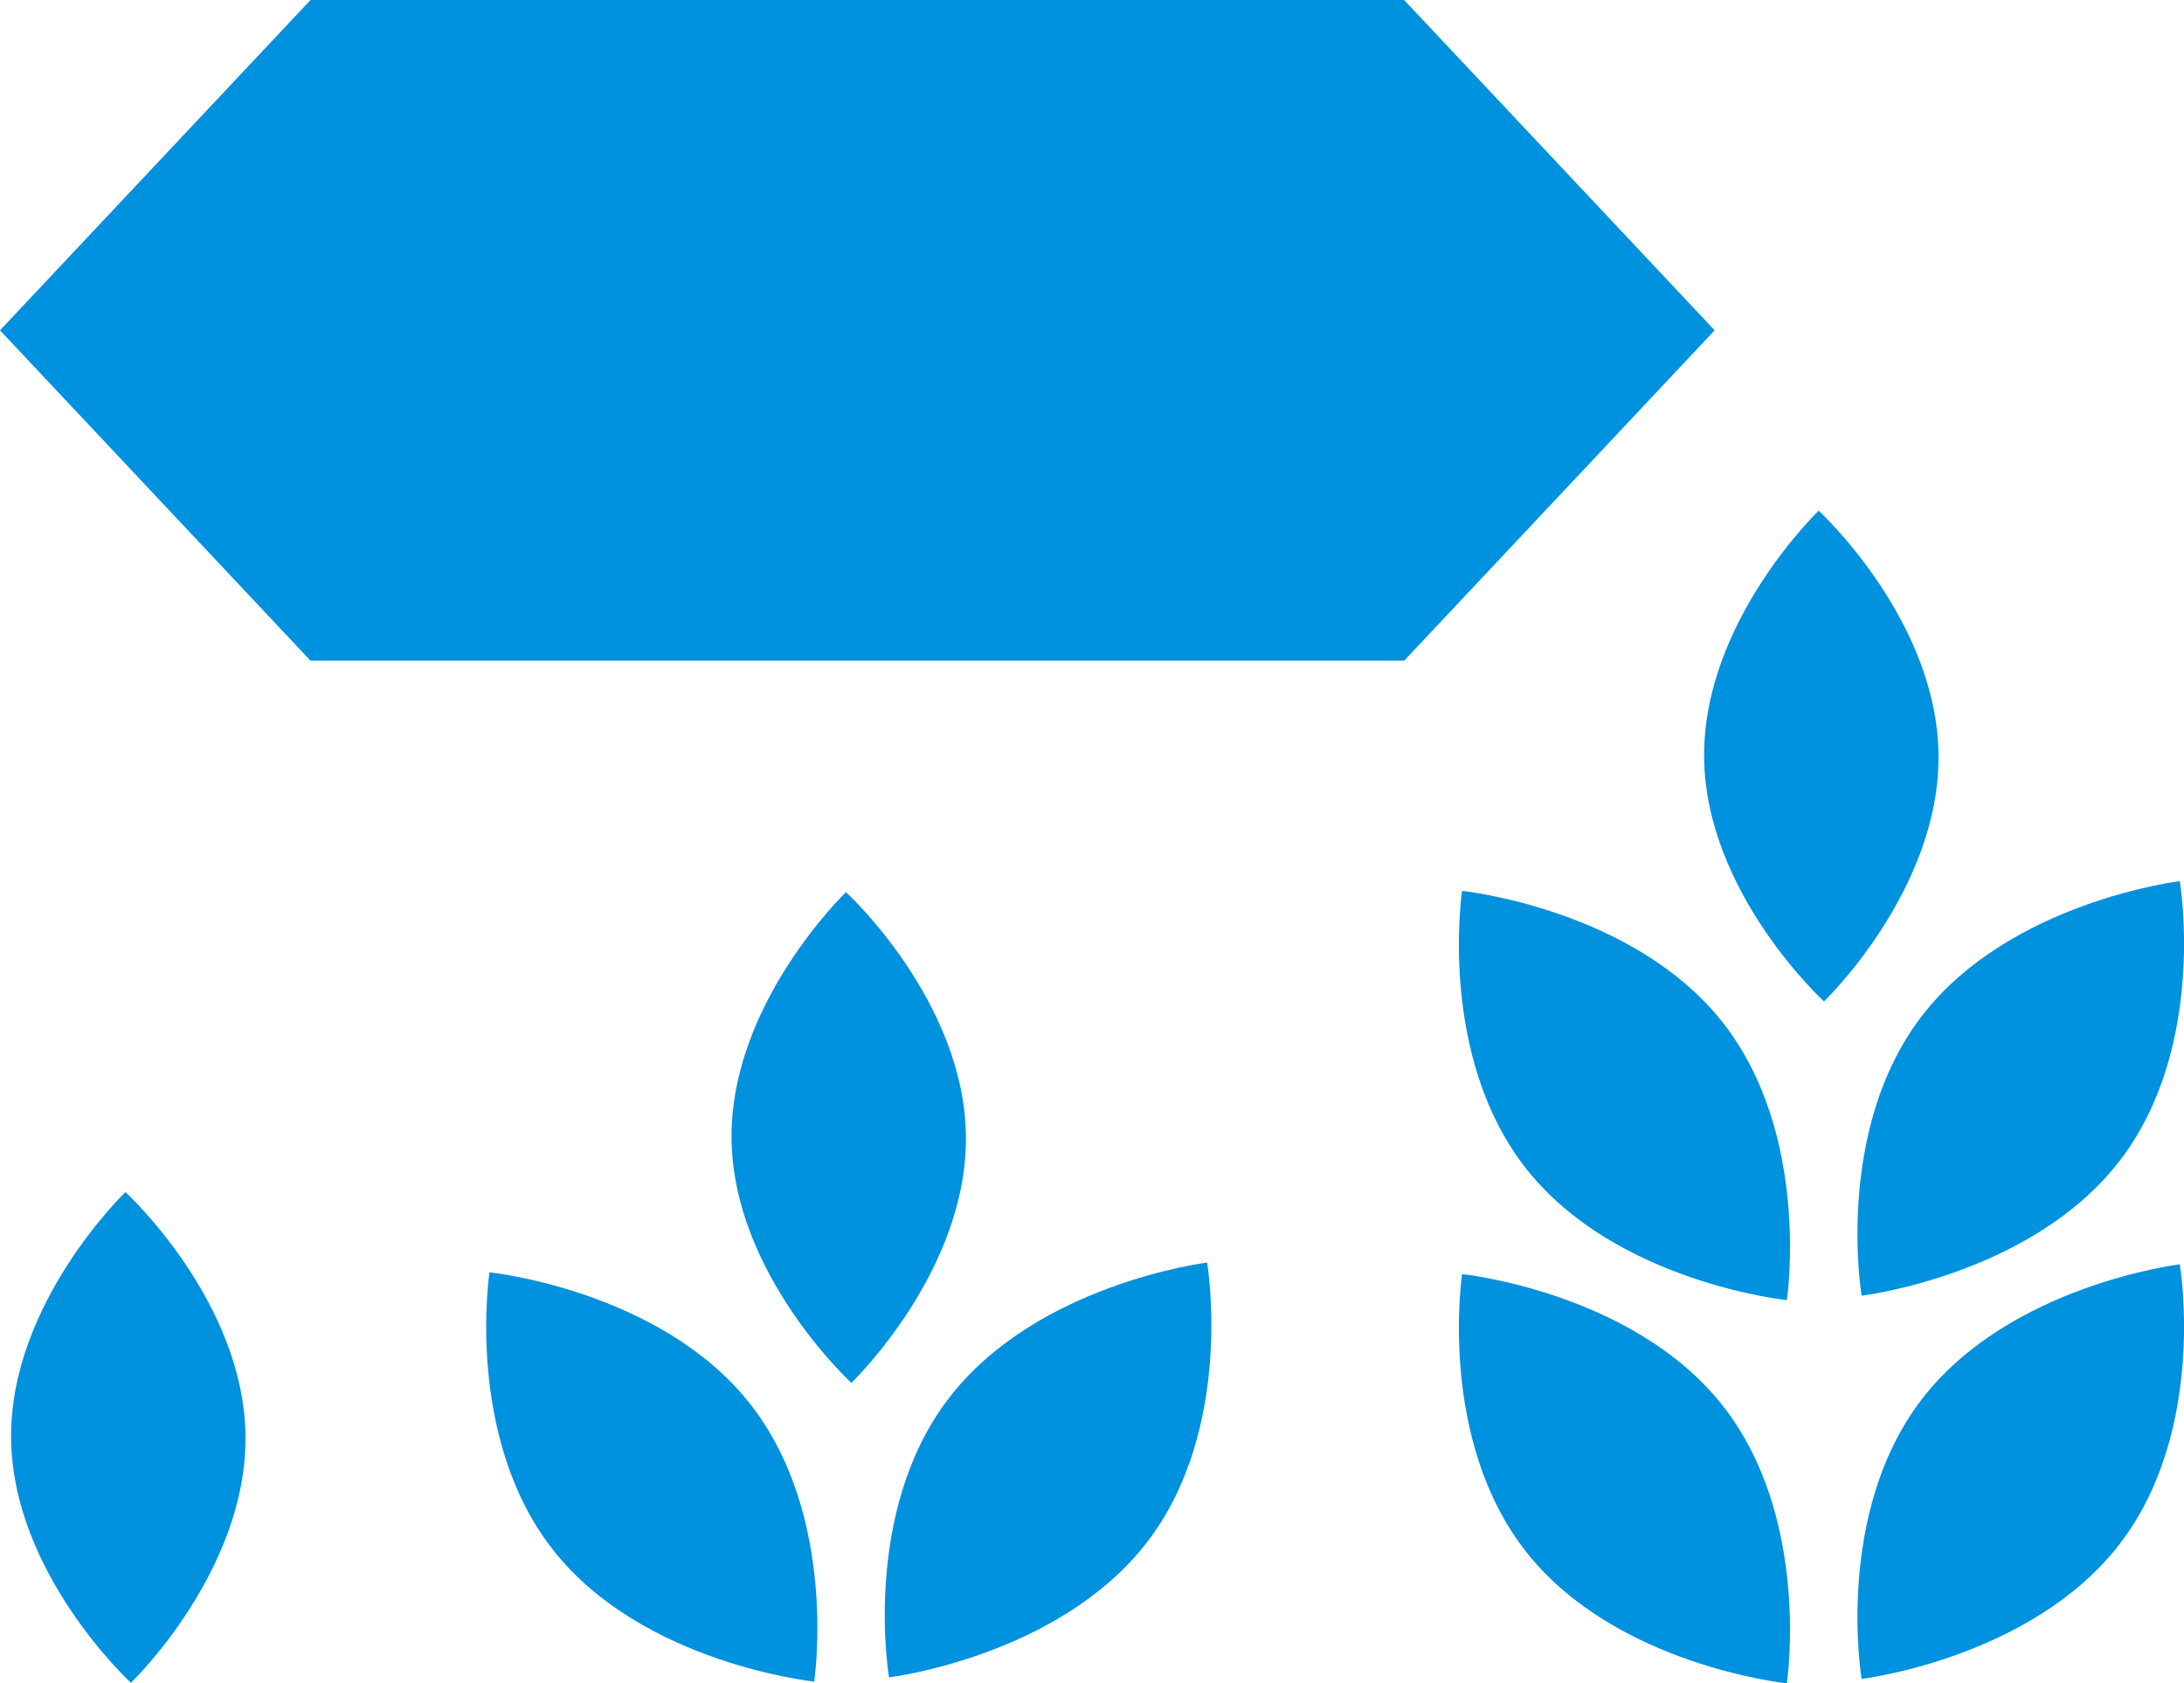
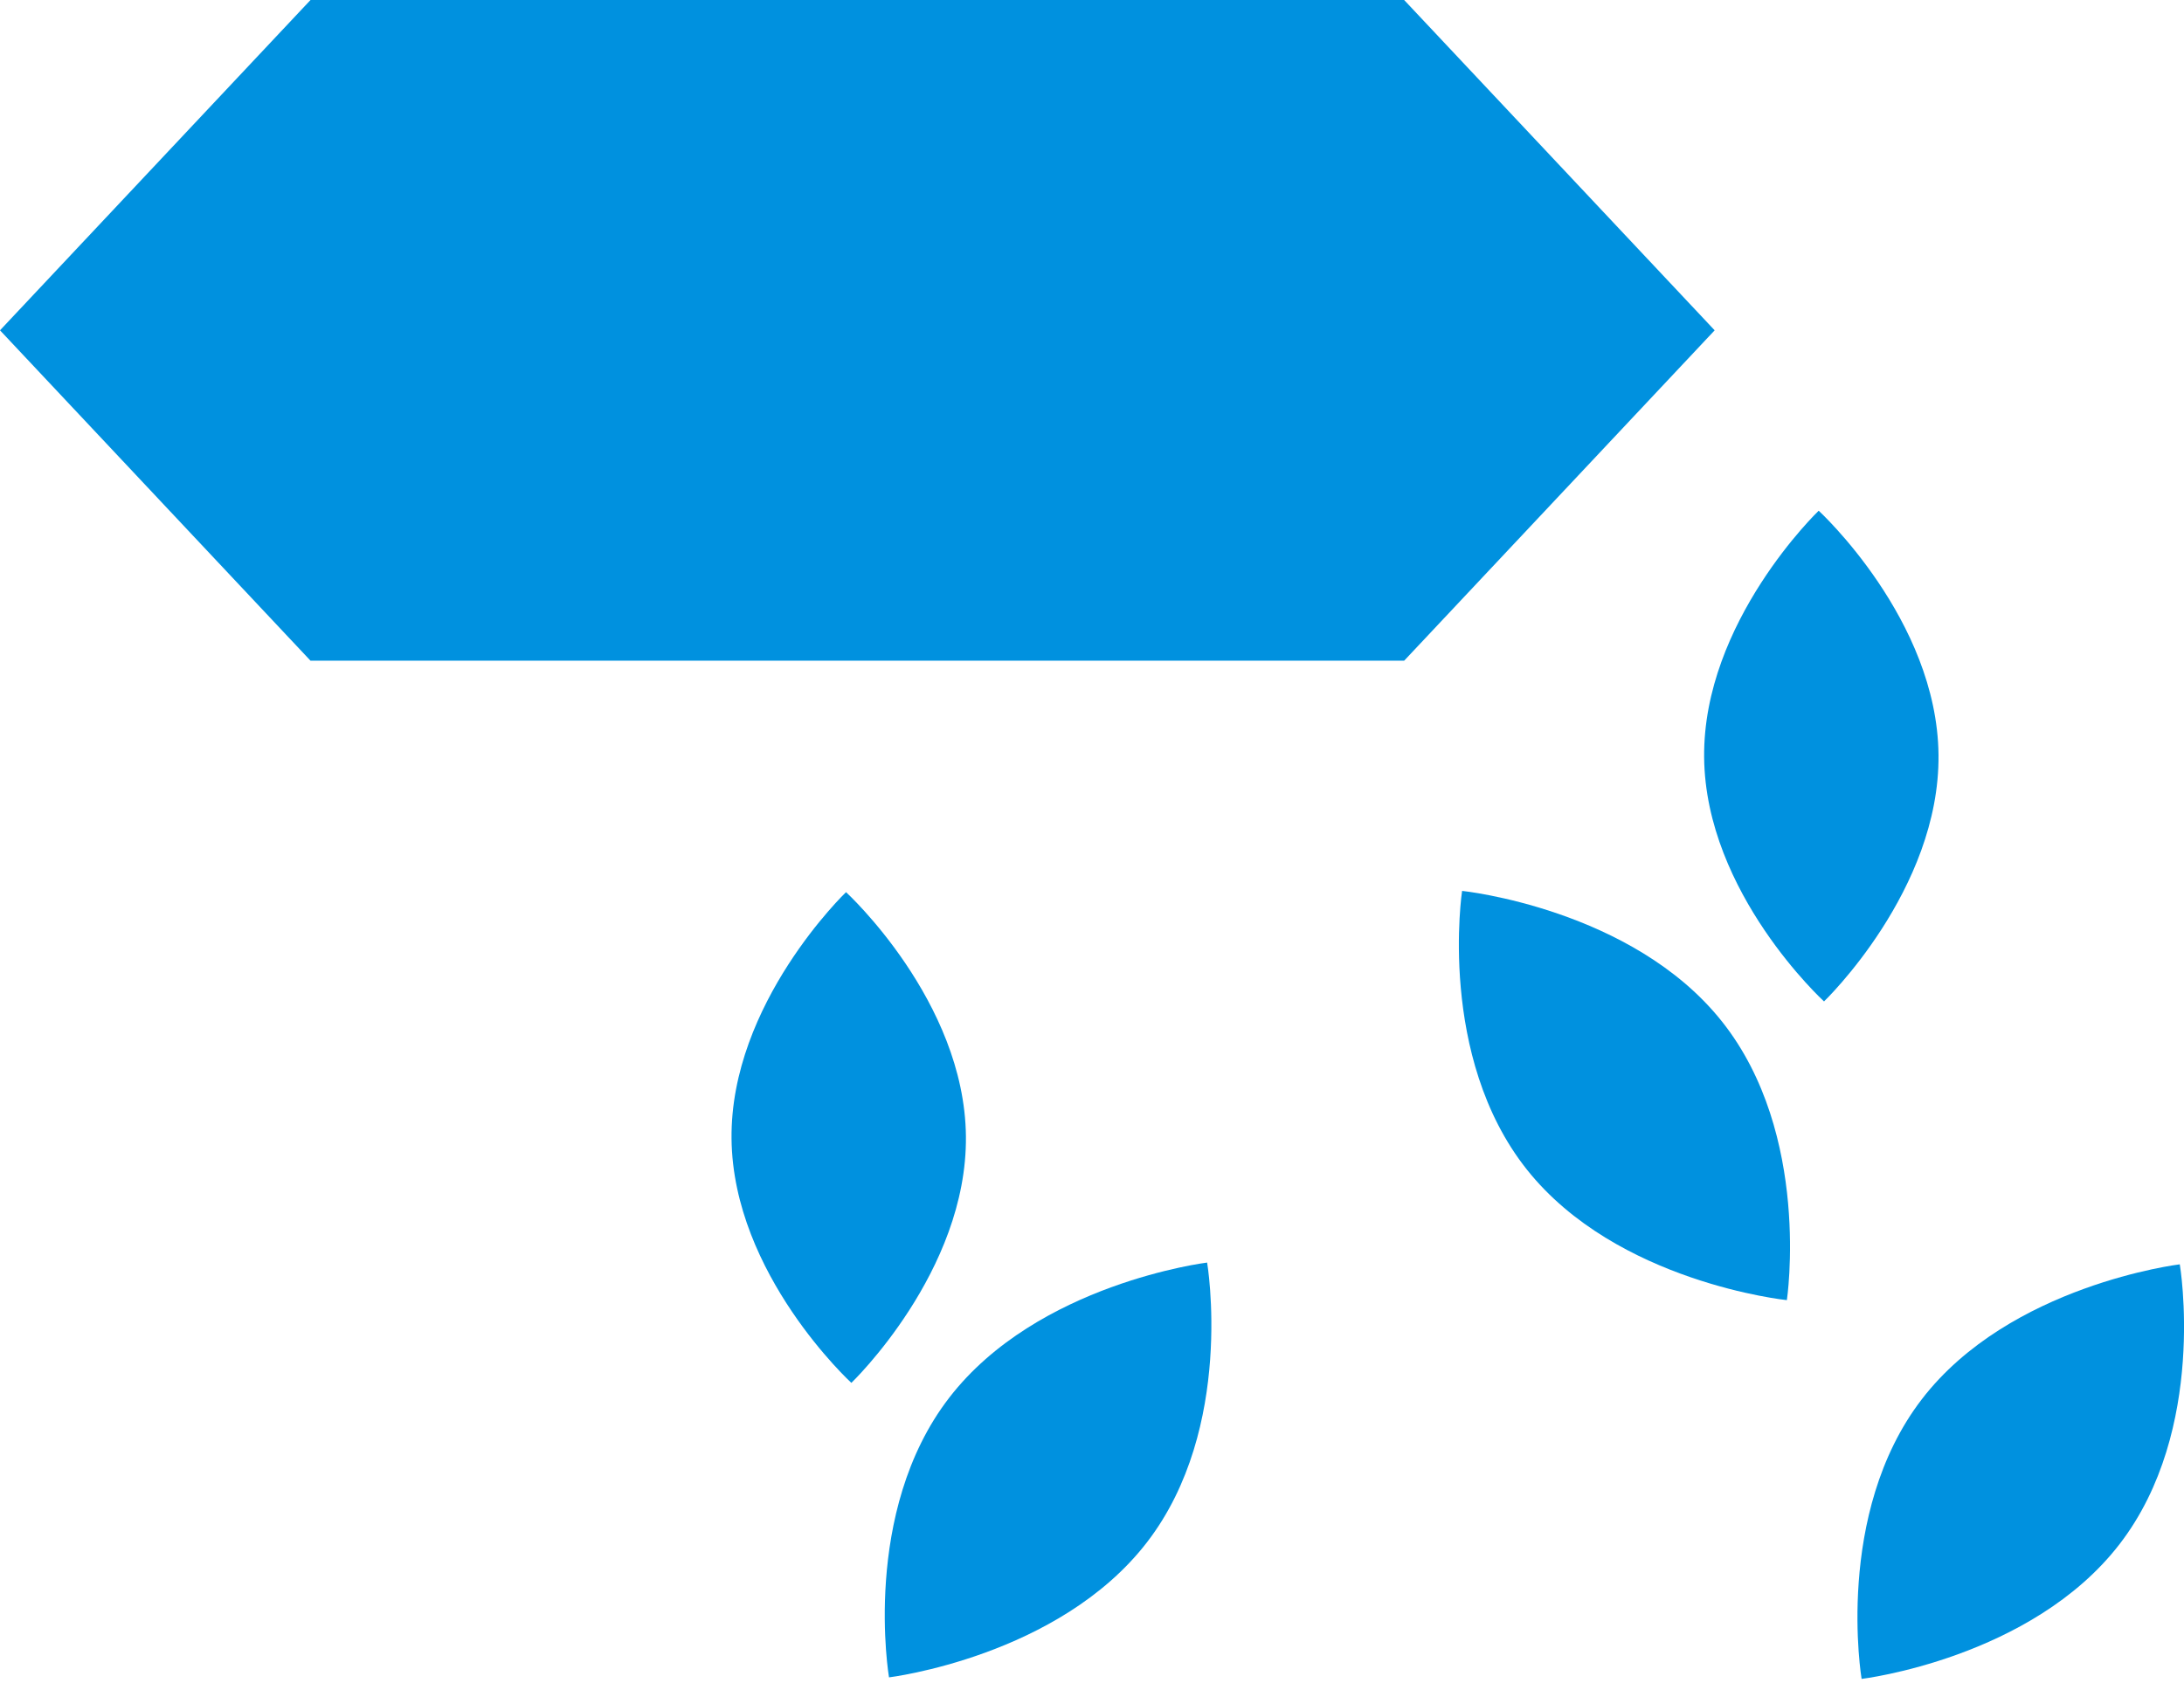
<svg xmlns="http://www.w3.org/2000/svg" id="a3d7d44c-e72a-4a64-b101-49ebd4978cf7" data-name="logo" viewBox="0 0 310.94 239.72">
  <g>
-     <path d="M31.78,278.77s16.51-15.84,16.31-35.12S31,208.89,31,208.89,14.51,224.71,14.72,244,31.78,278.77,31.78,278.77Z" transform="translate(-13.14 -39.13)" style="fill: #0091df" />
    <g>
      <path d="M323.48,219.18s4,23.52-8.56,39.83-36.74,19.21-36.74,19.21-3.95-23.51,8.56-39.81S323.48,219.18,323.48,219.18Z" transform="translate(-13.14 -39.13)" style="fill: #0091df" />
-       <path d="M267.54,278.85s3.54-23.59-9.24-39.68-37-18.6-37-18.6-3.57,23.58,9.22,39.68S267.54,278.85,267.54,278.85Z" transform="translate(-13.14 -39.13)" style="fill: #0091df" />
-       <path d="M323.48,164.61s4,23.52-8.56,39.83-36.74,19.21-36.74,19.21-3.95-23.51,8.56-39.81S323.48,164.61,323.48,164.61Z" transform="translate(-13.14 -39.13)" style="fill: #0091df" />
      <path d="M267.54,224.28s3.54-23.59-9.24-39.68-37-18.6-37-18.6-3.57,23.58,9.22,39.68S267.54,224.28,267.54,224.28Z" transform="translate(-13.14 -39.13)" style="fill: #0091df" />
      <path d="M272.83,181.74s16.5-15.84,16.3-35.12-17.06-34.76-17.06-34.76S255.56,127.68,255.76,147,272.83,181.74,272.83,181.74Z" transform="translate(-13.14 -39.13)" style="fill: #0091df" />
    </g>
    <g>
      <path d="M185,218.93s4,23.53-8.56,39.83S139.71,278,139.71,278s-4-23.51,8.56-39.81S185,218.93,185,218.93Z" transform="translate(-13.14 -39.13)" style="fill: #0091df" />
-       <path d="M129.06,278.6s3.55-23.58-9.23-39.68-37-18.6-37-18.6S79.22,243.91,92,260,129.06,278.6,129.06,278.6Z" transform="translate(-13.14 -39.13)" style="fill: #0091df" />
      <path d="M134.35,236.06s16.51-15.83,16.31-35.12-17.07-34.76-17.07-34.76-16.51,15.83-16.3,35.13S134.35,236.06,134.35,236.06Z" transform="translate(-13.14 -39.13)" style="fill: #0091df" />
    </g>
    <polygon points="199.91 0 44.21 0 0 47.04 44.21 94.09 199.91 94.09 244.12 47.04 199.91 0" style="fill: #0091df" />
  </g>
</svg>